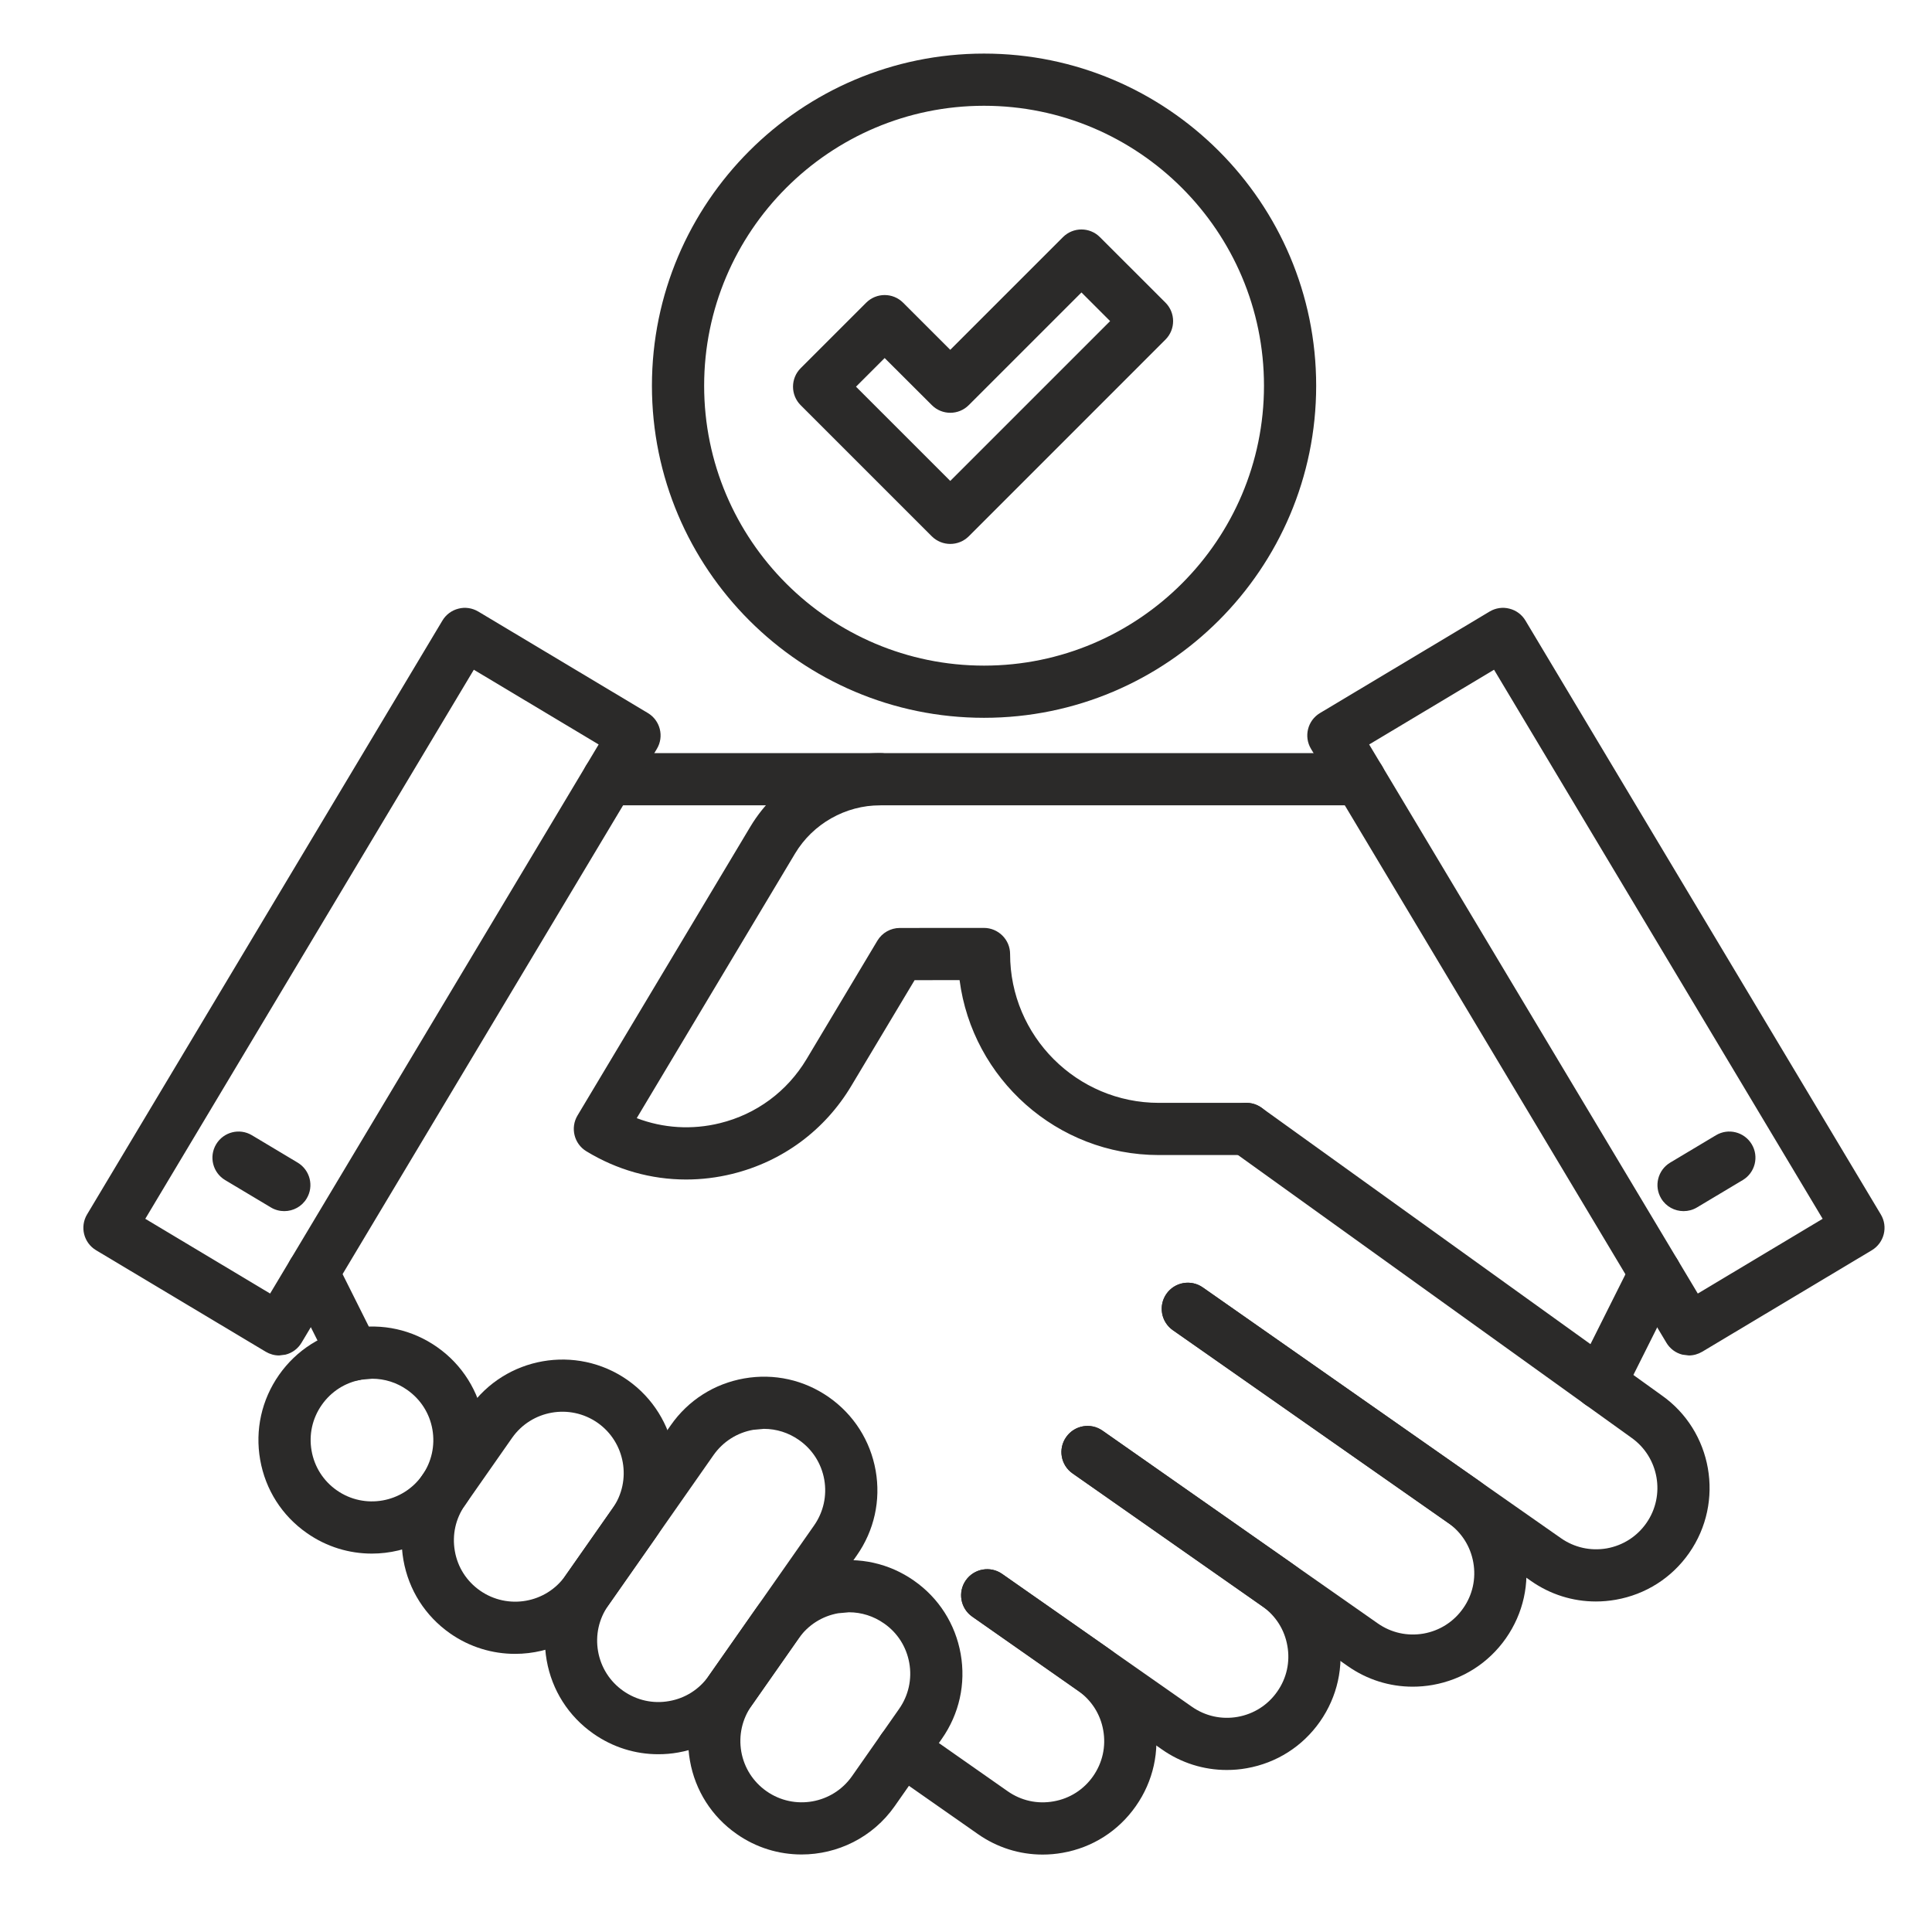
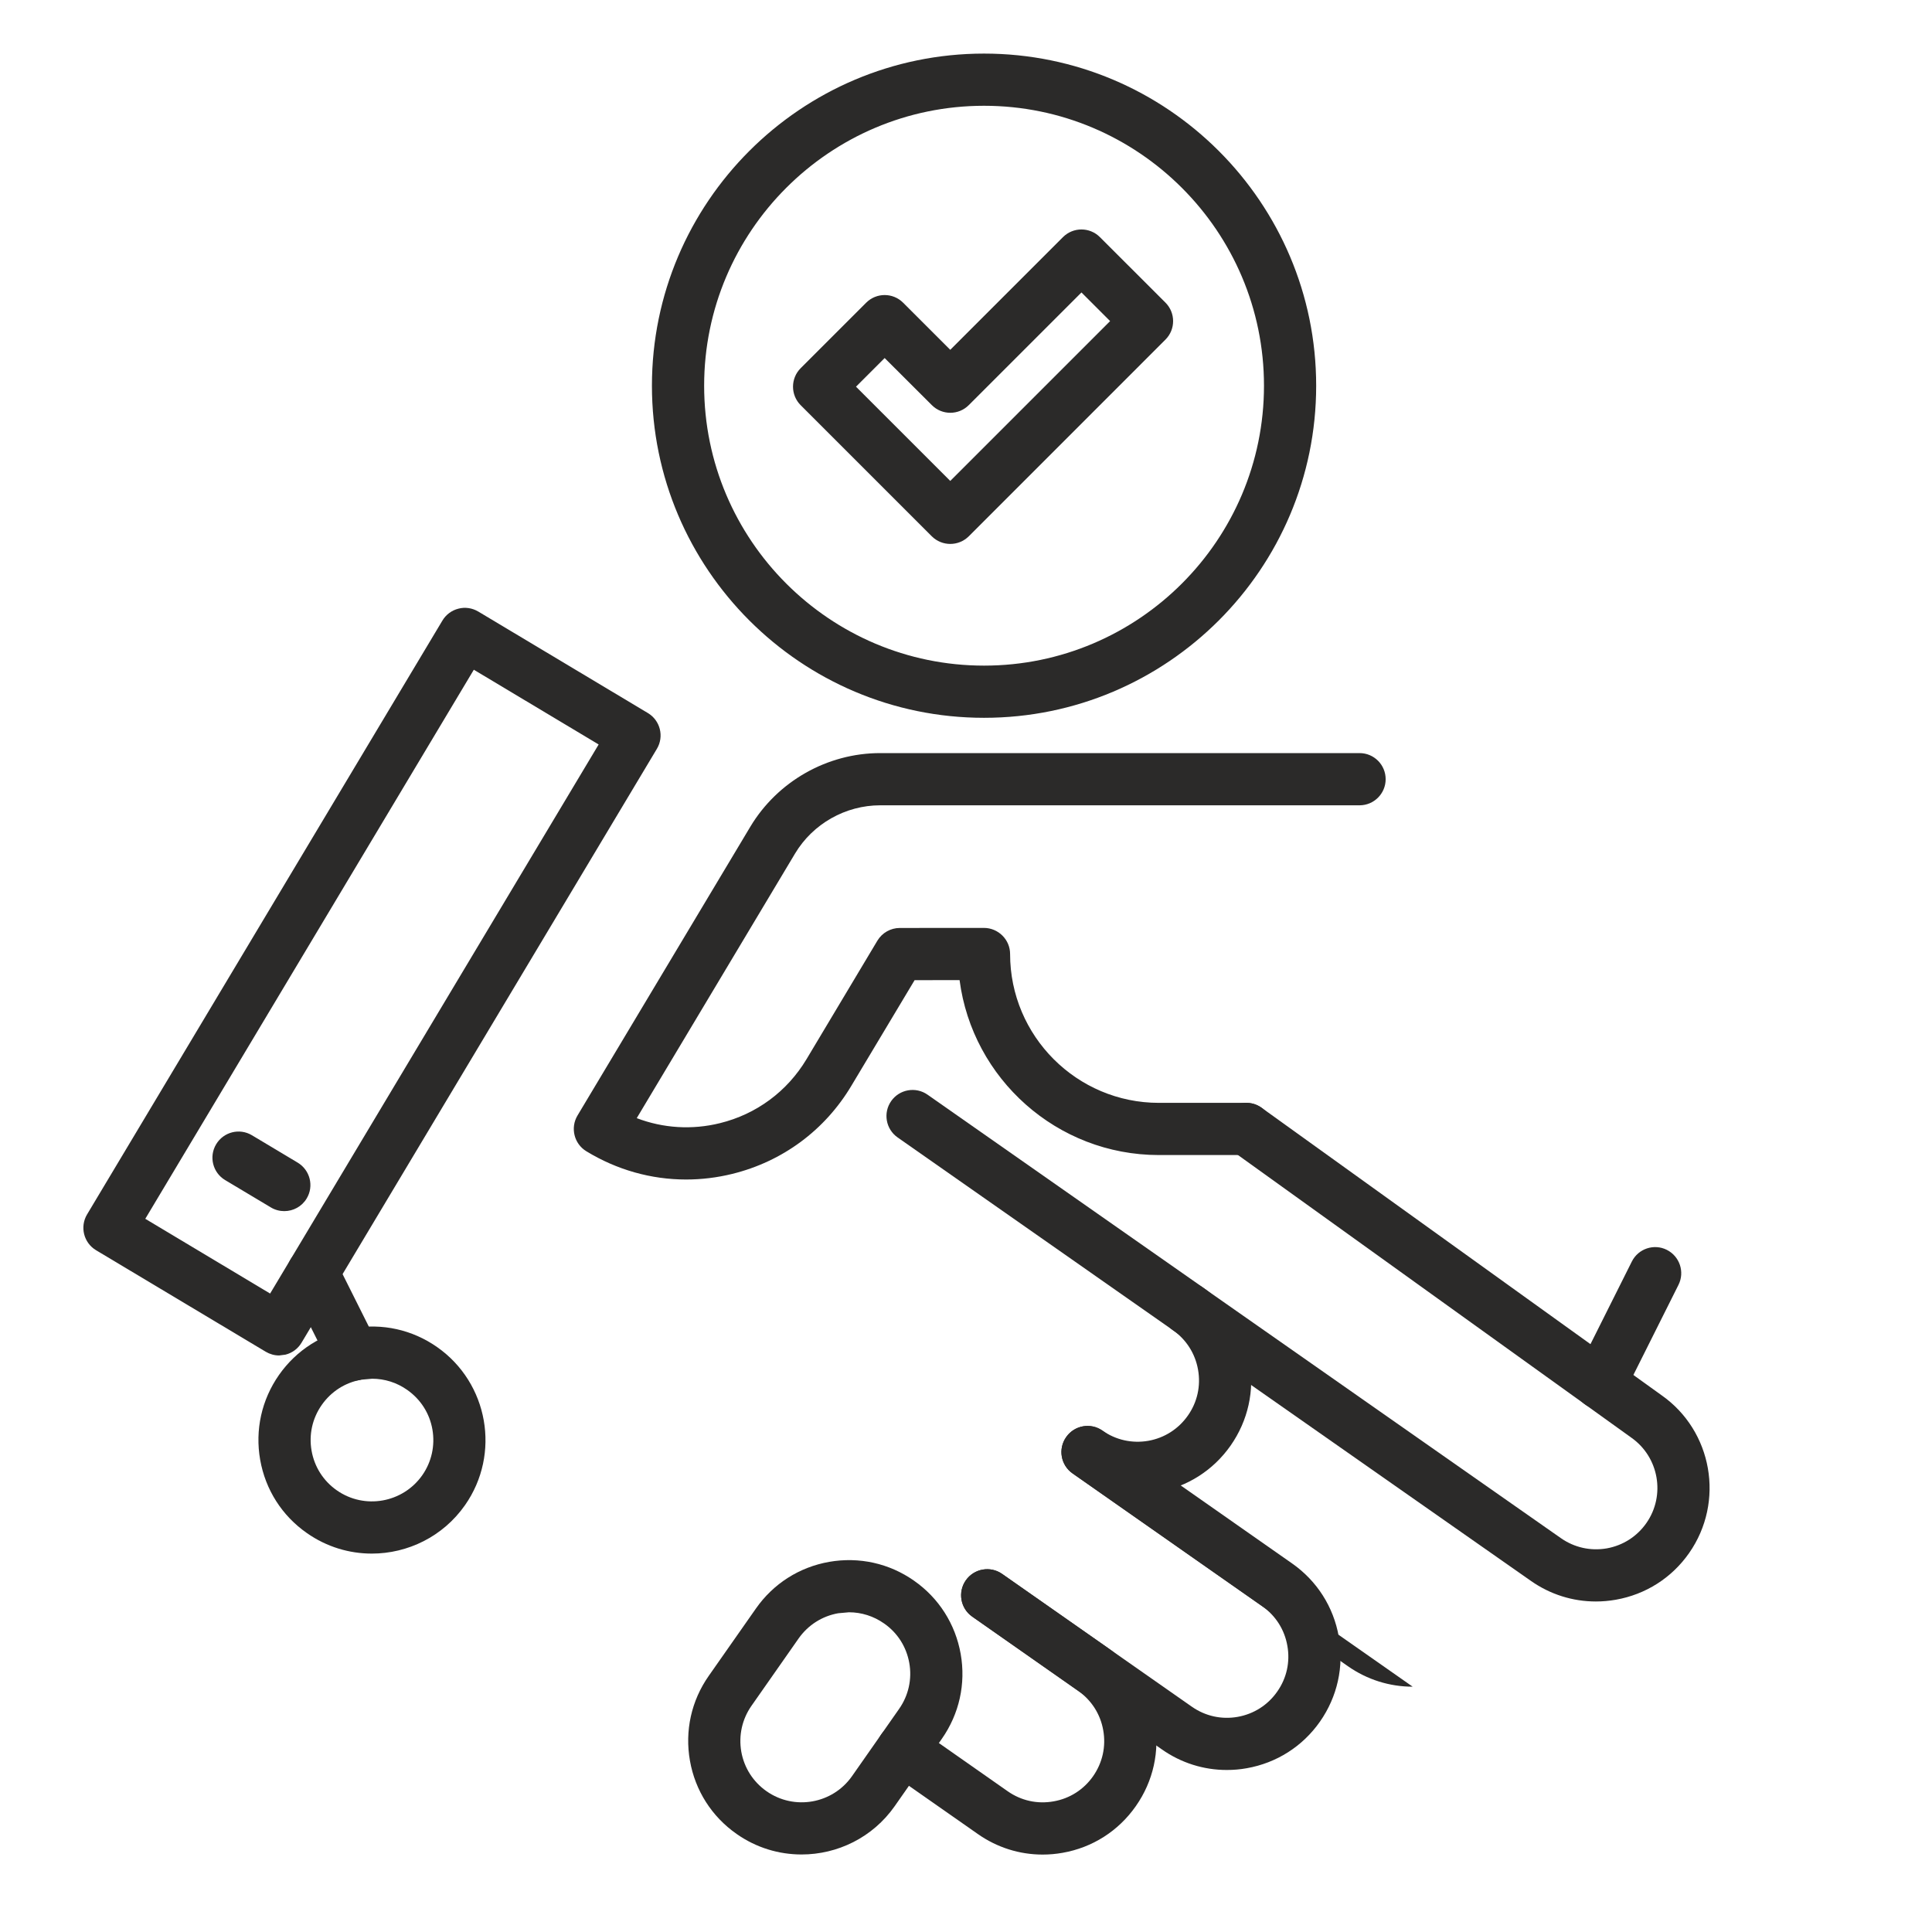
<svg xmlns="http://www.w3.org/2000/svg" xml:space="preserve" width="800px" height="800px" version="1.1" style="shape-rendering:geometricPrecision; text-rendering:geometricPrecision; image-rendering:optimizeQuality; fill-rule:evenodd; clip-rule:evenodd" viewBox="0 0 800 800">
  <defs>
    <style type="text/css">
    .fil0 {fill:#2B2A29;fill-rule:nonzero}
   </style>
  </defs>
  <g id="Layer_x0020_1">
    <g id="_2244198509392">
      <path class="fil0" d="M146.46 571.71c-3.96,0 -7.78,-2.17 -9.66,-5.98l-16.91 -33.8c-2.68,-5.33 -0.5,-11.81 4.82,-14.49 5.38,-2.66 11.84,-0.5 14.49,4.84l16.91 33.8c2.68,5.33 0.5,11.83 -4.82,14.51 -1.56,0.78 -3.2,1.12 -4.83,1.12z" />
      <path class="fil0" d="M662.58 583.56c-1.64,0 -3.28,-0.38 -4.84,-1.16 -5.32,-2.67 -7.5,-9.15 -4.82,-14.51l22.79 -45.52c2.68,-5.36 9.19,-7.49 14.47,-4.84 5.34,2.68 7.52,9.16 4.84,14.51l-22.79 45.53c-1.89,3.79 -5.7,5.99 -9.65,5.99z" />
-       <path class="fil0" d="M584.96 698.42c-9.55,0 -18.86,-2.9 -26.85,-8.5l-113.99 -79.81c-4.89,-3.42 -6.08,-10.16 -2.64,-15.04 3.41,-4.89 10.13,-6.09 15.04,-2.68l113.98 79.82c5.55,3.89 12.26,5.38 18.97,4.22 6.69,-1.19 12.5,-4.91 16.39,-10.46 3.91,-5.55 5.39,-12.29 4.21,-18.96 -1.17,-6.7 -4.89,-12.52 -10.43,-16.41l-113.99 -79.8c-4.89,-3.43 -6.07,-10.17 -2.65,-15.05 3.41,-4.87 10.14,-6.08 15.04,-2.66l113.99 79.8c10.29,7.21 17.15,17.98 19.33,30.36 2.18,12.36 -0.59,24.83 -7.8,35.14 -7.19,10.26 -17.96,17.13 -30.34,19.31 -2.75,0.48 -5.52,0.72 -8.26,0.72z" />
+       <path class="fil0" d="M584.96 698.42c-9.55,0 -18.86,-2.9 -26.85,-8.5l-113.99 -79.81c-4.89,-3.42 -6.08,-10.16 -2.64,-15.04 3.41,-4.89 10.13,-6.09 15.04,-2.68c5.55,3.89 12.26,5.38 18.97,4.22 6.69,-1.19 12.5,-4.91 16.39,-10.46 3.91,-5.55 5.39,-12.29 4.21,-18.96 -1.17,-6.7 -4.89,-12.52 -10.43,-16.41l-113.99 -79.8c-4.89,-3.43 -6.07,-10.17 -2.65,-15.05 3.41,-4.87 10.14,-6.08 15.04,-2.66l113.99 79.8c10.29,7.21 17.15,17.98 19.33,30.36 2.18,12.36 -0.59,24.83 -7.8,35.14 -7.19,10.26 -17.96,17.13 -30.34,19.31 -2.75,0.48 -5.52,0.72 -8.26,0.72z" />
      <path class="fil0" d="M507.97 732.91c-9.54,0 -18.86,-2.9 -26.85,-8.51l-78.52 -54.97c-4.91,-3.42 -6.09,-10.17 -2.67,-15.06 3.43,-4.87 10.14,-6.07 15.04,-2.64l78.53 54.97c5.57,3.89 12.24,5.4 18.98,4.22 6.69,-1.19 12.5,-4.89 16.39,-10.46 3.91,-5.55 5.4,-12.29 4.2,-18.96 -1.16,-6.7 -4.87,-12.52 -10.42,-16.39l-78.53 -55c-4.89,-3.42 -6.08,-10.16 -2.64,-15.04 3.41,-4.89 10.13,-6.12 15.04,-2.66l78.52 54.99c10.27,7.19 17.15,17.97 19.33,30.35 2.18,12.35 -0.59,24.82 -7.79,35.12 -7.2,10.28 -17.97,17.14 -30.35,19.32 -2.74,0.5 -5.51,0.72 -8.26,0.72z" />
      <path class="fil0" d="M431.73 767.94c-9.57,0 -18.88,-2.92 -26.87,-8.54l-37.34 -26.13c-4.9,-3.42 -6.07,-10.16 -2.65,-15.04 3.41,-4.89 10.12,-6.1 15.04,-2.68l37.34 26.16c5.57,3.9 12.26,5.4 18.99,4.2 6.69,-1.15 12.5,-4.87 16.39,-10.42 3.9,-5.59 5.39,-12.31 4.2,-19 -1.16,-6.67 -4.88,-12.5 -10.43,-16.37l-43.8 -30.69c-4.91,-3.42 -6.09,-10.17 -2.67,-15.06 3.43,-4.87 10.14,-6.07 15.04,-2.64l43.83 30.67c10.27,7.19 17.15,17.98 19.33,30.34 2.18,12.38 -0.59,24.86 -7.8,35.13 -7.19,10.29 -17.96,17.17 -30.34,19.34 -2.75,0.49 -5.53,0.73 -8.26,0.73z" />
      <path class="fil0" d="M660.8 663.14c-9.56,0 -18.88,-2.91 -26.86,-8.51l-148.29 -103.83c-4.89,-3.43 -6.07,-10.17 -2.65,-15.05 3.41,-4.87 10.14,-6.08 15.04,-2.66l148.29 103.82c5.59,3.91 12.29,5.39 19,4.24 6.68,-1.2 12.5,-4.91 16.39,-10.47 8.02,-11.46 5.22,-27.35 -6.24,-35.39l-165.68 -119.04c-4.86,-3.48 -5.96,-10.24 -2.49,-15.1 3.48,-4.81 10.22,-5.95 15.08,-2.46l165.57 119.01c21.13,14.78 26.32,44.13 11.47,65.38 -7.2,10.3 -17.99,17.15 -30.34,19.33 -2.77,0.49 -5.54,0.73 -8.29,0.73z" />
-       <path class="fil0" d="M286.64 596.31l0.16 0 -0.16 0zm29.68 -4.65l-4.44 0.4c-6.69,1.18 -12.5,4.9 -16.41,10.44l-43.62 62.31c-3.89,5.55 -5.37,12.29 -4.2,18.97 1.18,6.69 4.89,12.51 10.44,16.4 5.57,3.88 12.26,5.4 18.99,4.2 6.69,-1.17 12.49,-4.87 16.39,-10.43l43.63 -62.3c3.88,-5.56 5.38,-12.31 4.21,-18.98 -1.2,-6.69 -4.9,-12.5 -10.47,-16.39 -4.32,-3.04 -9.35,-4.62 -14.52,-4.62zm-43.76 134.73c-9.56,0 -18.87,-2.92 -26.86,-8.52 -10.27,-7.19 -17.15,-17.96 -19.33,-30.34 -2.18,-12.36 0.57,-24.83 7.78,-35.11l43.64 -62.31c7.19,-10.29 17.96,-17.15 30.34,-19.33 12.39,-2.18 24.84,0.59 35.11,7.78 10.3,7.23 17.15,18 19.35,30.36 2.18,12.36 -0.59,24.84 -7.8,35.13l-43.62 62.29c-7.19,10.29 -17.98,17.15 -30.34,19.33 -2.77,0.5 -5.53,0.72 -8.27,0.72z" />
      <path class="fil0" d="M321.86 672.25l0.15 0 -0.15 0zm29.68 -4.64l-4.45 0.4c-6.68,1.18 -12.49,4.89 -16.4,10.44l-19.52 27.89c-3.89,5.55 -5.37,12.29 -4.22,18.98 1.19,6.7 4.91,12.5 10.46,16.39 11.48,8.04 27.34,5.24 35.39,-6.24l19.52 -27.88c3.88,-5.55 5.38,-12.32 4.2,-18.97 -1.19,-6.69 -4.87,-12.52 -10.46,-16.39 -4.32,-3.03 -9.35,-4.62 -14.52,-4.62zm-19.62 100.29c-9.32,0 -18.71,-2.74 -26.9,-8.5 -10.29,-7.19 -17.16,-17.97 -19.33,-30.33 -2.18,-12.35 0.57,-24.84 7.78,-35.12l19.54 -27.89c7.19,-10.29 17.96,-17.15 30.34,-19.33 12.39,-2.16 24.84,0.59 35.11,7.79 10.3,7.2 17.15,17.97 19.34,30.35 2.18,12.36 -0.59,24.82 -7.79,35.11l-19.52 27.89c-9.13,13.04 -23.76,20.03 -38.57,20.03z" />
-       <path class="fil0" d="M212.05 595.38l-19.51 27.89c-3.9,5.55 -5.38,12.29 -4.2,18.98 1.15,6.69 4.87,12.5 10.44,16.39 11.48,8.02 27.36,5.24 35.37,-6.22l19.54 -27.89c8.02,-11.46 5.22,-27.35 -6.25,-35.39 -11.51,-8.02 -27.35,-5.21 -35.39,6.24zm1.23 89.45c-9.32,0 -18.72,-2.75 -26.9,-8.47 -10.29,-7.21 -17.15,-17.98 -19.33,-30.36 -2.17,-12.36 0.59,-24.83 7.8,-35.13l19.52 -27.89c14.87,-21.24 44.24,-26.38 65.47,-11.54 21.21,14.88 26.4,44.24 11.55,65.47l-19.54 27.9c-9.13,13.04 -23.73,20.02 -38.57,20.02z" />
      <path class="fil0" d="M124.38 575.55l0.18 0 -0.18 0zm29.7 -4.65l-4.46 0.4c-6.69,1.17 -12.49,4.89 -16.38,10.44 -3.91,5.57 -5.4,12.29 -4.22,18.98 1.17,6.67 4.89,12.52 10.44,16.39 11.46,8.04 27.33,5.22 35.39,-6.24 3.87,-5.53 5.36,-12.31 4.2,-18.96 -1.17,-6.7 -4.89,-12.5 -10.46,-16.4 -4.32,-3.04 -9.35,-4.61 -14.51,-4.61zm-0.11 72.41c-9.32,0 -18.71,-2.75 -26.91,-8.51 -10.29,-7.18 -17.15,-17.95 -19.33,-30.33 -2.17,-12.36 0.59,-24.84 7.8,-35.14 7.19,-10.27 17.97,-17.14 30.34,-19.31 12.4,-2.2 24.87,0.58 35.12,7.77 21.24,14.87 26.43,44.25 11.55,65.48 -9.13,13.03 -23.76,20.04 -38.57,20.04z" />
-       <path class="fil0" d="M364.47 333.46l-112.57 0c-5.96,0 -10.8,-4.85 -10.8,-10.81 0,-5.98 4.84,-10.81 10.8,-10.81l112.57 0c5.95,0 10.81,4.83 10.81,10.81 0,5.96 -4.86,10.81 -10.81,10.81z" />
      <path class="fil0" d="M393.48 199.14l-39.03 -39.02 11.87 -11.86 19.54 19.5c4.22,4.22 11.06,4.22 15.28,0l46.67 -46.66 11.86 11.86 -66.19 66.18zm61.97 -100.95c-4.22,-4.23 -11.07,-4.23 -15.3,0l-46.67 46.66 -19.53 -19.52c-4.22,-4.21 -11.05,-4.21 -15.27,0l-27.16 27.15c-2.02,2.02 -3.15,4.77 -3.15,7.64 0,2.87 1.13,5.62 3.15,7.64l54.32 54.32c2.11,2.09 4.88,3.15 7.64,3.15 2.77,0 5.55,-1.06 7.66,-3.15l81.47 -81.48c4.2,-4.22 4.2,-11.05 0,-15.27l-27.16 -27.14z" />
      <path class="fil0" d="M407.47 275.62c-63.9,0 -115.9,-52 -115.9,-115.9 0,-63.92 52,-115.92 115.9,-115.92 63.92,0 115.92,52 115.92,115.92 0,63.9 -52,115.9 -115.92,115.9zm0 -253.43c-75.83,0 -137.52,61.68 -137.52,137.53 0,75.83 61.69,137.51 137.52,137.51 75.85,0 137.53,-61.68 137.53,-137.51 0,-75.85 -61.68,-137.53 -137.53,-137.53z" />
      <path class="fil0" d="M284.1 488.41c-14.48,0 -28.68,-3.99 -41.34,-11.72 -5.05,-3.09 -6.67,-9.7 -3.63,-14.78l71.56 -119.58c11.27,-18.8 31.86,-30.49 53.78,-30.49l198.49 0c5.97,0 10.81,4.83 10.81,10.81 0,5.96 -4.84,10.81 -10.81,10.81l-198.49 0c-14.37,0 -27.87,7.64 -35.25,19.96l-65.56 109.58c10.93,4.18 22.88,4.93 34.44,2.08 15.13,-3.72 27.85,-13.14 35.86,-26.49l29.35 -49.08c1.94,-3.25 5.49,-5.26 9.27,-5.26l34.87 -0.02c2.87,0 5.6,1.16 7.63,3.18 2.04,2.03 3.18,4.76 3.18,7.63 0,33.99 27.64,61.63 61.6,61.63l36.23 0c5.97,0 10.81,4.83 10.81,10.81 0,5.96 -4.84,10.8 -10.81,10.8l-36.23 0c-42.22,0 -77.2,-31.62 -82.52,-72.43l-18.62 0.01 -26.23 43.81c-10.98,18.36 -28.46,31.27 -49.22,36.4 -6.38,1.57 -12.79,2.34 -19.17,2.34z" />
-       <path class="fil0" d="M566.94 308.27l136.08 227.36 51.7 -30.95 -136.07 -227.36 -51.71 30.95zm132.35 253l-2.65 -0.34c-2.78,-0.7 -5.15,-2.46 -6.62,-4.93l-147.16 -245.92c-3.08,-5.12 -1.4,-11.76 3.72,-14.82l70.24 -42.04c2.47,-1.47 5.41,-1.92 8.19,-1.19 2.79,0.69 5.17,2.46 6.64,4.92l147.15 245.92c3.08,5.12 1.4,11.74 -3.7,14.82l-70.26 42.04c-1.71,1 -3.62,1.54 -5.55,1.54z" />
-       <path class="fil0" d="M697.14 501.5c-3.68,0 -7.26,-1.86 -9.28,-5.24 -3.08,-5.11 -1.4,-11.75 3.7,-14.83l18.97 -11.34c5.15,-3.1 11.77,-1.37 14.83,3.73 3.06,5.12 1.4,11.76 -3.72,14.82l-18.97 11.34c-1.74,1.04 -3.66,1.52 -5.53,1.52z" />
      <path class="fil0" d="M60.16 504.68l51.69 30.95 136.04 -227.36 -51.69 -30.95 -136.04 227.36zm55.42 56.59c-1.93,0 -3.85,-0.54 -5.54,-1.54l-70.27 -42.04c-5.12,-3.08 -6.77,-9.7 -3.72,-14.82l147.15 -245.92c1.47,-2.46 3.86,-4.23 6.64,-4.92 2.75,-0.73 5.7,-0.28 8.19,1.19l70.25 42.04c5.11,3.06 6.79,9.7 3.72,14.82l-147.15 245.92c-1.47,2.47 -3.84,4.23 -6.64,4.93l-2.63 0.34z" />
      <path class="fil0" d="M117.71 501.5c-1.87,0 -3.8,-0.48 -5.53,-1.52l-18.97 -11.34c-5.11,-3.06 -6.78,-9.7 -3.71,-14.82 3.05,-5.1 9.66,-6.83 14.83,-3.73l18.95 11.34c5.11,3.08 6.79,9.72 3.71,14.83 -2.02,3.38 -5.6,5.24 -9.28,5.24z" />
    </g>
  </g>
</svg>